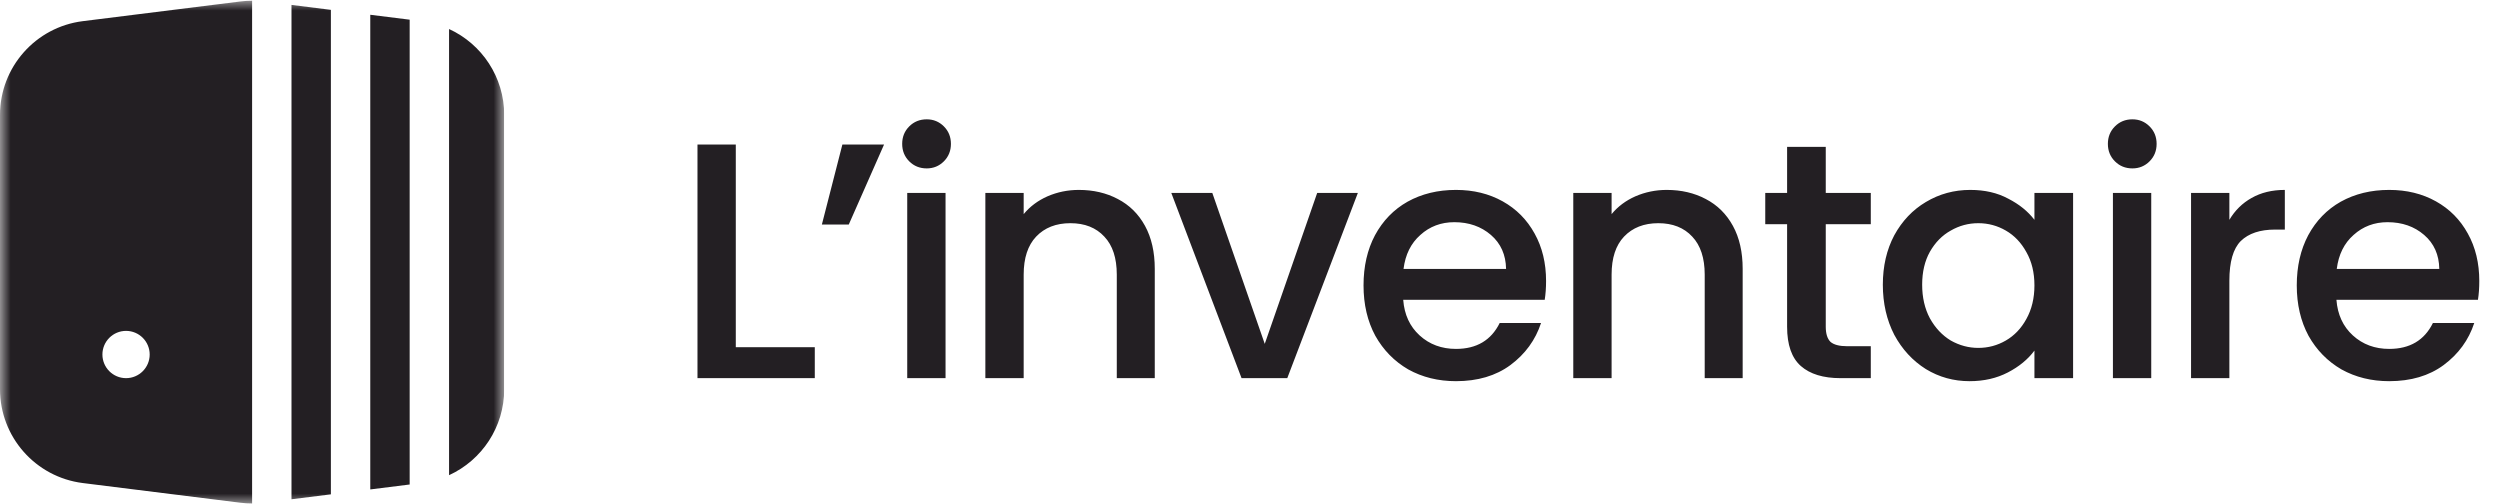
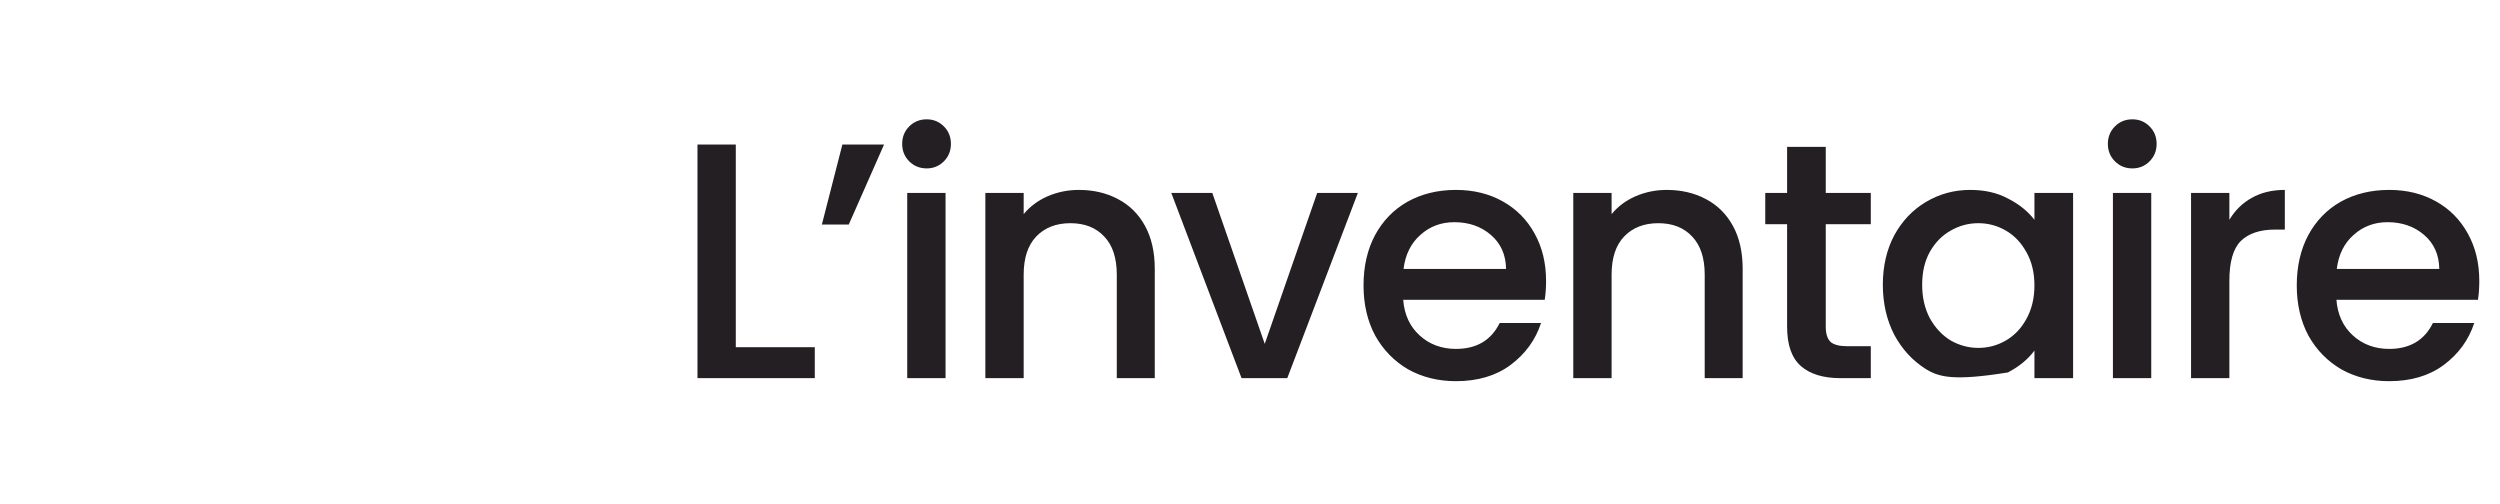
<svg xmlns="http://www.w3.org/2000/svg" width="119" height="24" viewBox="0 0 119 24" fill="none">
-   <path d="M35.024 16.528H38.784V18H33.2V6.88H35.024V16.528ZM40.097 6.88H42.081L40.401 10.688H39.121L40.097 6.88ZM44.112 8.016C43.782 8.016 43.504 7.904 43.28 7.68C43.056 7.456 42.944 7.179 42.944 6.848C42.944 6.517 43.056 6.24 43.28 6.016C43.504 5.792 43.782 5.68 44.112 5.68C44.432 5.68 44.704 5.792 44.928 6.016C45.152 6.24 45.264 6.517 45.264 6.848C45.264 7.179 45.152 7.456 44.928 7.68C44.704 7.904 44.432 8.016 44.112 8.016ZM45.008 9.184V18H43.184V9.184H45.008ZM51.351 9.04C52.044 9.04 52.663 9.184 53.207 9.472C53.762 9.76 54.194 10.187 54.503 10.752C54.812 11.317 54.967 12 54.967 12.8V18H53.159V13.072C53.159 12.283 52.962 11.68 52.567 11.264C52.172 10.837 51.634 10.624 50.951 10.624C50.269 10.624 49.724 10.837 49.319 11.264C48.925 11.68 48.727 12.283 48.727 13.072V18H46.903V9.184H48.727V10.192C49.026 9.829 49.404 9.547 49.863 9.344C50.333 9.141 50.828 9.04 51.351 9.04ZM60.202 16.368L62.698 9.184H64.634L61.274 18H59.098L55.754 9.184H57.706L60.202 16.368ZM73.593 13.376C73.593 13.707 73.571 14.005 73.528 14.272H66.793C66.846 14.976 67.107 15.541 67.576 15.968C68.046 16.395 68.622 16.608 69.305 16.608C70.286 16.608 70.979 16.197 71.385 15.376H73.353C73.086 16.187 72.6 16.853 71.897 17.376C71.203 17.888 70.339 18.144 69.305 18.144C68.462 18.144 67.704 17.957 67.032 17.584C66.371 17.2 65.849 16.667 65.465 15.984C65.091 15.291 64.904 14.491 64.904 13.584C64.904 12.677 65.086 11.883 65.448 11.2C65.822 10.507 66.339 9.973 67.001 9.6C67.672 9.227 68.441 9.04 69.305 9.04C70.136 9.04 70.878 9.221 71.528 9.584C72.179 9.947 72.686 10.459 73.049 11.12C73.411 11.771 73.593 12.523 73.593 13.376ZM71.689 12.8C71.678 12.128 71.438 11.589 70.969 11.184C70.499 10.779 69.918 10.576 69.225 10.576C68.595 10.576 68.056 10.779 67.609 11.184C67.16 11.579 66.894 12.117 66.808 12.8H71.689ZM79.335 9.04C80.029 9.04 80.647 9.184 81.192 9.472C81.746 9.76 82.178 10.187 82.487 10.752C82.797 11.317 82.951 12 82.951 12.8V18H81.144V13.072C81.144 12.283 80.946 11.68 80.552 11.264C80.157 10.837 79.618 10.624 78.936 10.624C78.253 10.624 77.709 10.837 77.303 11.264C76.909 11.68 76.712 12.283 76.712 13.072V18H74.888V9.184H76.712V10.192C77.01 9.829 77.389 9.547 77.847 9.344C78.317 9.141 78.813 9.04 79.335 9.04ZM86.906 10.672V15.552C86.906 15.883 86.981 16.123 87.13 16.272C87.29 16.411 87.557 16.48 87.93 16.48H89.05V18H87.61C86.789 18 86.159 17.808 85.722 17.424C85.285 17.04 85.066 16.416 85.066 15.552V10.672H84.026V9.184H85.066V6.992H86.906V9.184H89.05V10.672H86.906ZM89.623 13.552C89.623 12.667 89.805 11.883 90.167 11.2C90.541 10.517 91.042 9.989 91.671 9.616C92.311 9.232 93.015 9.04 93.783 9.04C94.477 9.04 95.079 9.179 95.591 9.456C96.114 9.723 96.53 10.059 96.839 10.464V9.184H98.679V18H96.839V16.688C96.53 17.104 96.109 17.451 95.575 17.728C95.042 18.005 94.434 18.144 93.751 18.144C92.994 18.144 92.301 17.952 91.671 17.568C91.042 17.173 90.541 16.629 90.167 15.936C89.805 15.232 89.623 14.437 89.623 13.552ZM96.839 13.584C96.839 12.976 96.711 12.448 96.455 12C96.21 11.552 95.885 11.211 95.479 10.976C95.074 10.741 94.637 10.624 94.167 10.624C93.698 10.624 93.261 10.741 92.855 10.976C92.45 11.2 92.119 11.536 91.863 11.984C91.618 12.421 91.495 12.944 91.495 13.552C91.495 14.16 91.618 14.693 91.863 15.152C92.119 15.611 92.45 15.963 92.855 16.208C93.271 16.443 93.709 16.56 94.167 16.56C94.637 16.56 95.074 16.443 95.479 16.208C95.885 15.973 96.21 15.632 96.455 15.184C96.711 14.725 96.839 14.192 96.839 13.584ZM101.503 8.016C101.172 8.016 100.895 7.904 100.671 7.68C100.447 7.456 100.335 7.179 100.335 6.848C100.335 6.517 100.447 6.24 100.671 6.016C100.895 5.792 101.172 5.68 101.503 5.68C101.823 5.68 102.095 5.792 102.319 6.016C102.543 6.24 102.655 6.517 102.655 6.848C102.655 7.179 102.543 7.456 102.319 7.68C102.095 7.904 101.823 8.016 101.503 8.016ZM102.399 9.184V18H100.575V9.184H102.399ZM106.118 10.464C106.384 10.016 106.736 9.669 107.174 9.424C107.622 9.168 108.15 9.04 108.758 9.04V10.928H108.294C107.579 10.928 107.035 11.109 106.662 11.472C106.299 11.835 106.118 12.464 106.118 13.36V18H104.294V9.184H106.118V10.464ZM118.014 13.376C118.014 13.707 117.993 14.005 117.95 14.272H111.214C111.268 14.976 111.529 15.541 111.998 15.968C112.468 16.395 113.044 16.608 113.726 16.608C114.708 16.608 115.401 16.197 115.806 15.376H117.774C117.508 16.187 117.022 16.853 116.318 17.376C115.625 17.888 114.761 18.144 113.726 18.144C112.884 18.144 112.126 17.957 111.454 17.584C110.793 17.2 110.27 16.667 109.886 15.984C109.513 15.291 109.326 14.491 109.326 13.584C109.326 12.677 109.508 11.883 109.87 11.2C110.244 10.507 110.761 9.973 111.422 9.6C112.094 9.227 112.862 9.04 113.726 9.04C114.558 9.04 115.3 9.221 115.95 9.584C116.601 9.947 117.108 10.459 117.47 11.12C117.833 11.771 118.014 12.523 118.014 13.376ZM116.11 12.8C116.1 12.128 115.86 11.589 115.39 11.184C114.921 10.779 114.34 10.576 113.646 10.576C113.017 10.576 112.478 10.779 112.03 11.184C111.582 11.579 111.316 12.117 111.23 12.8H116.11Z" fill="#231F23" />
+   <path d="M35.024 16.528H38.784V18H33.2V6.88H35.024V16.528ZM40.097 6.88H42.081L40.401 10.688H39.121L40.097 6.88ZM44.112 8.016C43.782 8.016 43.504 7.904 43.28 7.68C43.056 7.456 42.944 7.179 42.944 6.848C42.944 6.517 43.056 6.24 43.28 6.016C43.504 5.792 43.782 5.68 44.112 5.68C44.432 5.68 44.704 5.792 44.928 6.016C45.152 6.24 45.264 6.517 45.264 6.848C45.264 7.179 45.152 7.456 44.928 7.68C44.704 7.904 44.432 8.016 44.112 8.016ZM45.008 9.184V18H43.184V9.184H45.008ZM51.351 9.04C52.044 9.04 52.663 9.184 53.207 9.472C53.762 9.76 54.194 10.187 54.503 10.752C54.812 11.317 54.967 12 54.967 12.8V18H53.159V13.072C53.159 12.283 52.962 11.68 52.567 11.264C52.172 10.837 51.634 10.624 50.951 10.624C50.269 10.624 49.724 10.837 49.319 11.264C48.925 11.68 48.727 12.283 48.727 13.072V18H46.903V9.184H48.727V10.192C49.026 9.829 49.404 9.547 49.863 9.344C50.333 9.141 50.828 9.04 51.351 9.04ZM60.202 16.368L62.698 9.184H64.634L61.274 18H59.098L55.754 9.184H57.706L60.202 16.368ZM73.593 13.376C73.593 13.707 73.571 14.005 73.528 14.272H66.793C66.846 14.976 67.107 15.541 67.576 15.968C68.046 16.395 68.622 16.608 69.305 16.608C70.286 16.608 70.979 16.197 71.385 15.376H73.353C73.086 16.187 72.6 16.853 71.897 17.376C71.203 17.888 70.339 18.144 69.305 18.144C68.462 18.144 67.704 17.957 67.032 17.584C66.371 17.2 65.849 16.667 65.465 15.984C65.091 15.291 64.904 14.491 64.904 13.584C64.904 12.677 65.086 11.883 65.448 11.2C65.822 10.507 66.339 9.973 67.001 9.6C67.672 9.227 68.441 9.04 69.305 9.04C70.136 9.04 70.878 9.221 71.528 9.584C72.179 9.947 72.686 10.459 73.049 11.12C73.411 11.771 73.593 12.523 73.593 13.376ZM71.689 12.8C71.678 12.128 71.438 11.589 70.969 11.184C70.499 10.779 69.918 10.576 69.225 10.576C68.595 10.576 68.056 10.779 67.609 11.184C67.16 11.579 66.894 12.117 66.808 12.8H71.689ZM79.335 9.04C80.029 9.04 80.647 9.184 81.192 9.472C81.746 9.76 82.178 10.187 82.487 10.752C82.797 11.317 82.951 12 82.951 12.8V18H81.144V13.072C81.144 12.283 80.946 11.68 80.552 11.264C80.157 10.837 79.618 10.624 78.936 10.624C78.253 10.624 77.709 10.837 77.303 11.264C76.909 11.68 76.712 12.283 76.712 13.072V18H74.888V9.184H76.712V10.192C77.01 9.829 77.389 9.547 77.847 9.344C78.317 9.141 78.813 9.04 79.335 9.04ZM86.906 10.672V15.552C86.906 15.883 86.981 16.123 87.13 16.272C87.29 16.411 87.557 16.48 87.93 16.48H89.05V18H87.61C86.789 18 86.159 17.808 85.722 17.424C85.285 17.04 85.066 16.416 85.066 15.552V10.672H84.026V9.184H85.066V6.992H86.906V9.184H89.05V10.672H86.906ZM89.623 13.552C89.623 12.667 89.805 11.883 90.167 11.2C90.541 10.517 91.042 9.989 91.671 9.616C92.311 9.232 93.015 9.04 93.783 9.04C94.477 9.04 95.079 9.179 95.591 9.456C96.114 9.723 96.53 10.059 96.839 10.464V9.184H98.679V18H96.839V16.688C96.53 17.104 96.109 17.451 95.575 17.728C92.994 18.144 92.301 17.952 91.671 17.568C91.042 17.173 90.541 16.629 90.167 15.936C89.805 15.232 89.623 14.437 89.623 13.552ZM96.839 13.584C96.839 12.976 96.711 12.448 96.455 12C96.21 11.552 95.885 11.211 95.479 10.976C95.074 10.741 94.637 10.624 94.167 10.624C93.698 10.624 93.261 10.741 92.855 10.976C92.45 11.2 92.119 11.536 91.863 11.984C91.618 12.421 91.495 12.944 91.495 13.552C91.495 14.16 91.618 14.693 91.863 15.152C92.119 15.611 92.45 15.963 92.855 16.208C93.271 16.443 93.709 16.56 94.167 16.56C94.637 16.56 95.074 16.443 95.479 16.208C95.885 15.973 96.21 15.632 96.455 15.184C96.711 14.725 96.839 14.192 96.839 13.584ZM101.503 8.016C101.172 8.016 100.895 7.904 100.671 7.68C100.447 7.456 100.335 7.179 100.335 6.848C100.335 6.517 100.447 6.24 100.671 6.016C100.895 5.792 101.172 5.68 101.503 5.68C101.823 5.68 102.095 5.792 102.319 6.016C102.543 6.24 102.655 6.517 102.655 6.848C102.655 7.179 102.543 7.456 102.319 7.68C102.095 7.904 101.823 8.016 101.503 8.016ZM102.399 9.184V18H100.575V9.184H102.399ZM106.118 10.464C106.384 10.016 106.736 9.669 107.174 9.424C107.622 9.168 108.15 9.04 108.758 9.04V10.928H108.294C107.579 10.928 107.035 11.109 106.662 11.472C106.299 11.835 106.118 12.464 106.118 13.36V18H104.294V9.184H106.118V10.464ZM118.014 13.376C118.014 13.707 117.993 14.005 117.95 14.272H111.214C111.268 14.976 111.529 15.541 111.998 15.968C112.468 16.395 113.044 16.608 113.726 16.608C114.708 16.608 115.401 16.197 115.806 15.376H117.774C117.508 16.187 117.022 16.853 116.318 17.376C115.625 17.888 114.761 18.144 113.726 18.144C112.884 18.144 112.126 17.957 111.454 17.584C110.793 17.2 110.27 16.667 109.886 15.984C109.513 15.291 109.326 14.491 109.326 13.584C109.326 12.677 109.508 11.883 109.87 11.2C110.244 10.507 110.761 9.973 111.422 9.6C112.094 9.227 112.862 9.04 113.726 9.04C114.558 9.04 115.3 9.221 115.95 9.584C116.601 9.947 117.108 10.459 117.47 11.12C117.833 11.771 118.014 12.523 118.014 13.376ZM116.11 12.8C116.1 12.128 115.86 11.589 115.39 11.184C114.921 10.779 114.34 10.576 113.646 10.576C113.017 10.576 112.478 10.779 112.03 11.184C111.582 11.579 111.316 12.117 111.23 12.8H116.11Z" fill="#231F23" />
  <g clip-path="url(#clip0_871_1231)">
    <mask id="mask0_871_1231" style="mask-type:luminance" maskUnits="userSpaceOnUse" x="0" y="0" width="24" height="24">
      <path d="M24 0H0V24H24V0Z" fill="white" />
    </mask>
    <g mask="url(#mask0_871_1231)">
      <path fill-rule="evenodd" clip-rule="evenodd" d="M21.375 22.619V1.381C22.938 2.097 24 3.673 24 5.472V18.527C24 20.327 22.938 21.903 21.375 22.619ZM19.5 0.937V23.062L17.625 23.297V0.703L19.5 0.937ZM15.75 0.469L13.875 0.234V23.765L15.75 23.531V0.469ZM11.442 0.07C11.627 0.046 11.814 0.035 12 0.035V23.965C11.814 23.965 11.627 23.953 11.442 23.93L3.942 22.993C1.69 22.711 -9.92025e-08 20.797 0 18.527L5.70647e-07 5.472C6.69848e-07 3.203 1.69 1.289 3.942 1.007L11.442 0.07ZM6 18C6.621 18 7.125 17.496 7.125 16.875C7.125 16.254 6.621 15.75 6 15.75C5.379 15.75 4.875 16.254 4.875 16.875C4.875 17.496 5.379 18 6 18Z" fill="#231F23" />
    </g>
  </g>
  <defs>
    <clipPath id="clip0_871_1231">
-       <rect width="24" height="24" fill="white" />
-     </clipPath>
+       </clipPath>
  </defs>
</svg>